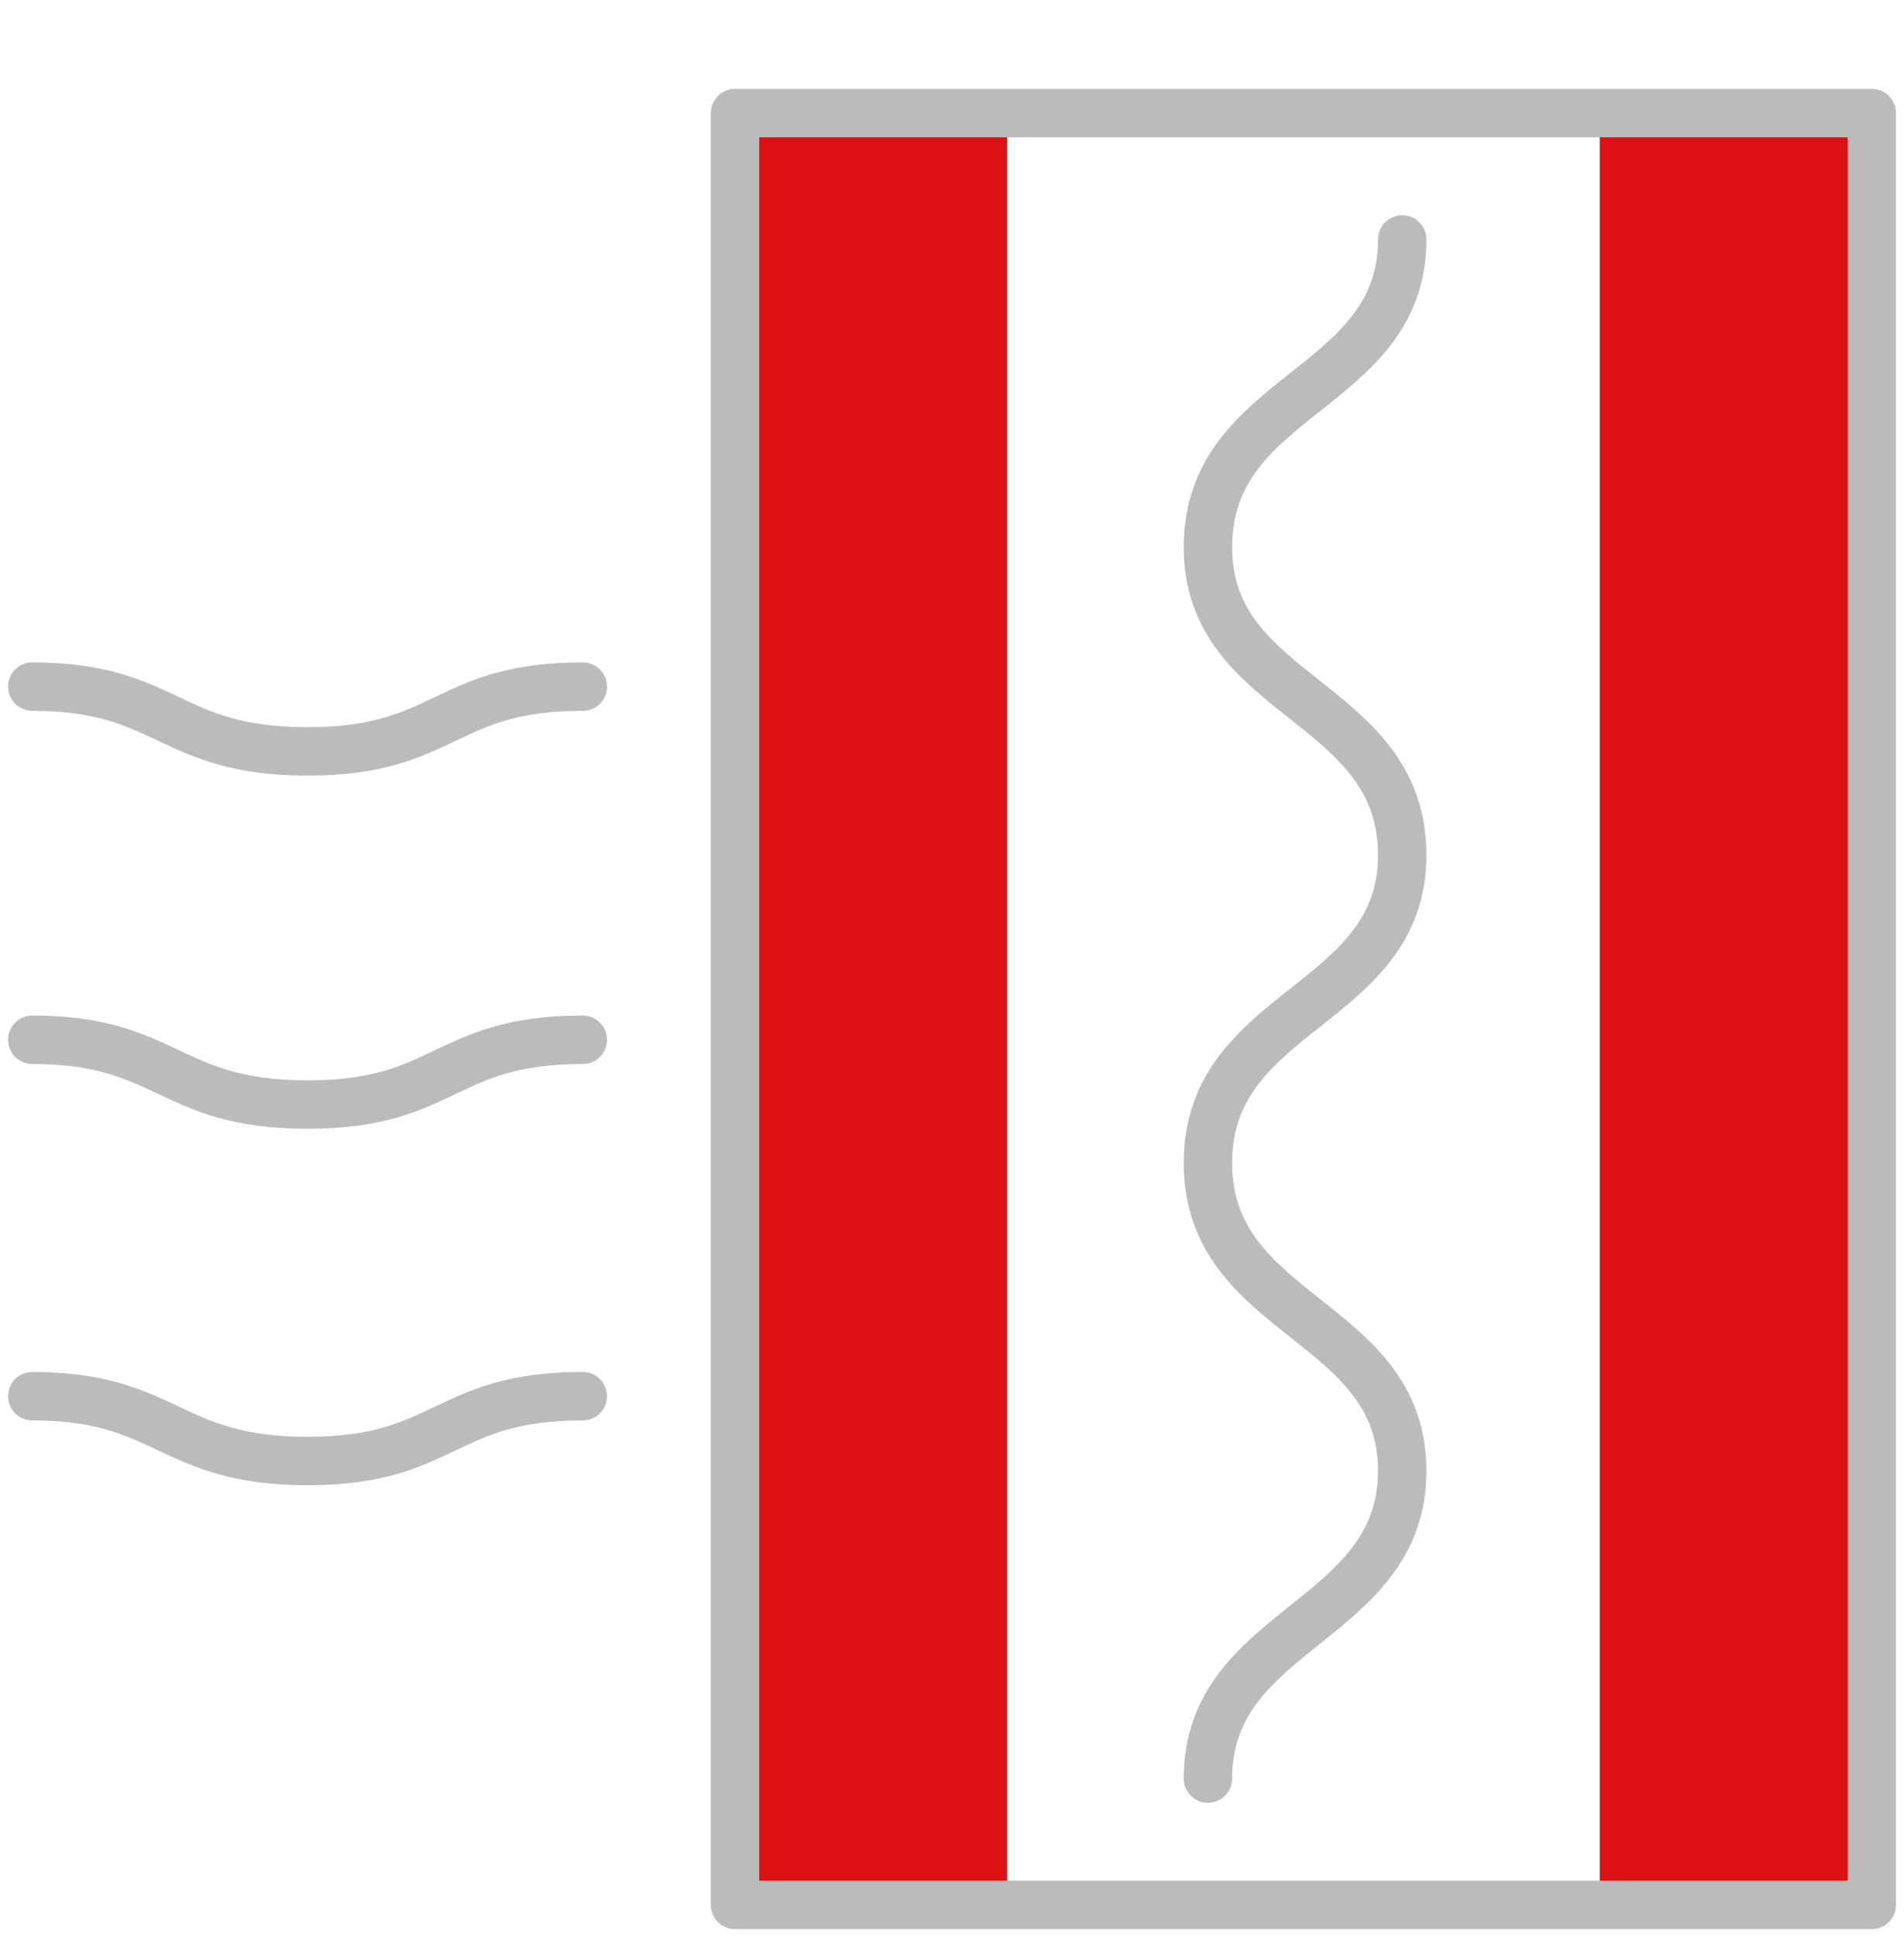
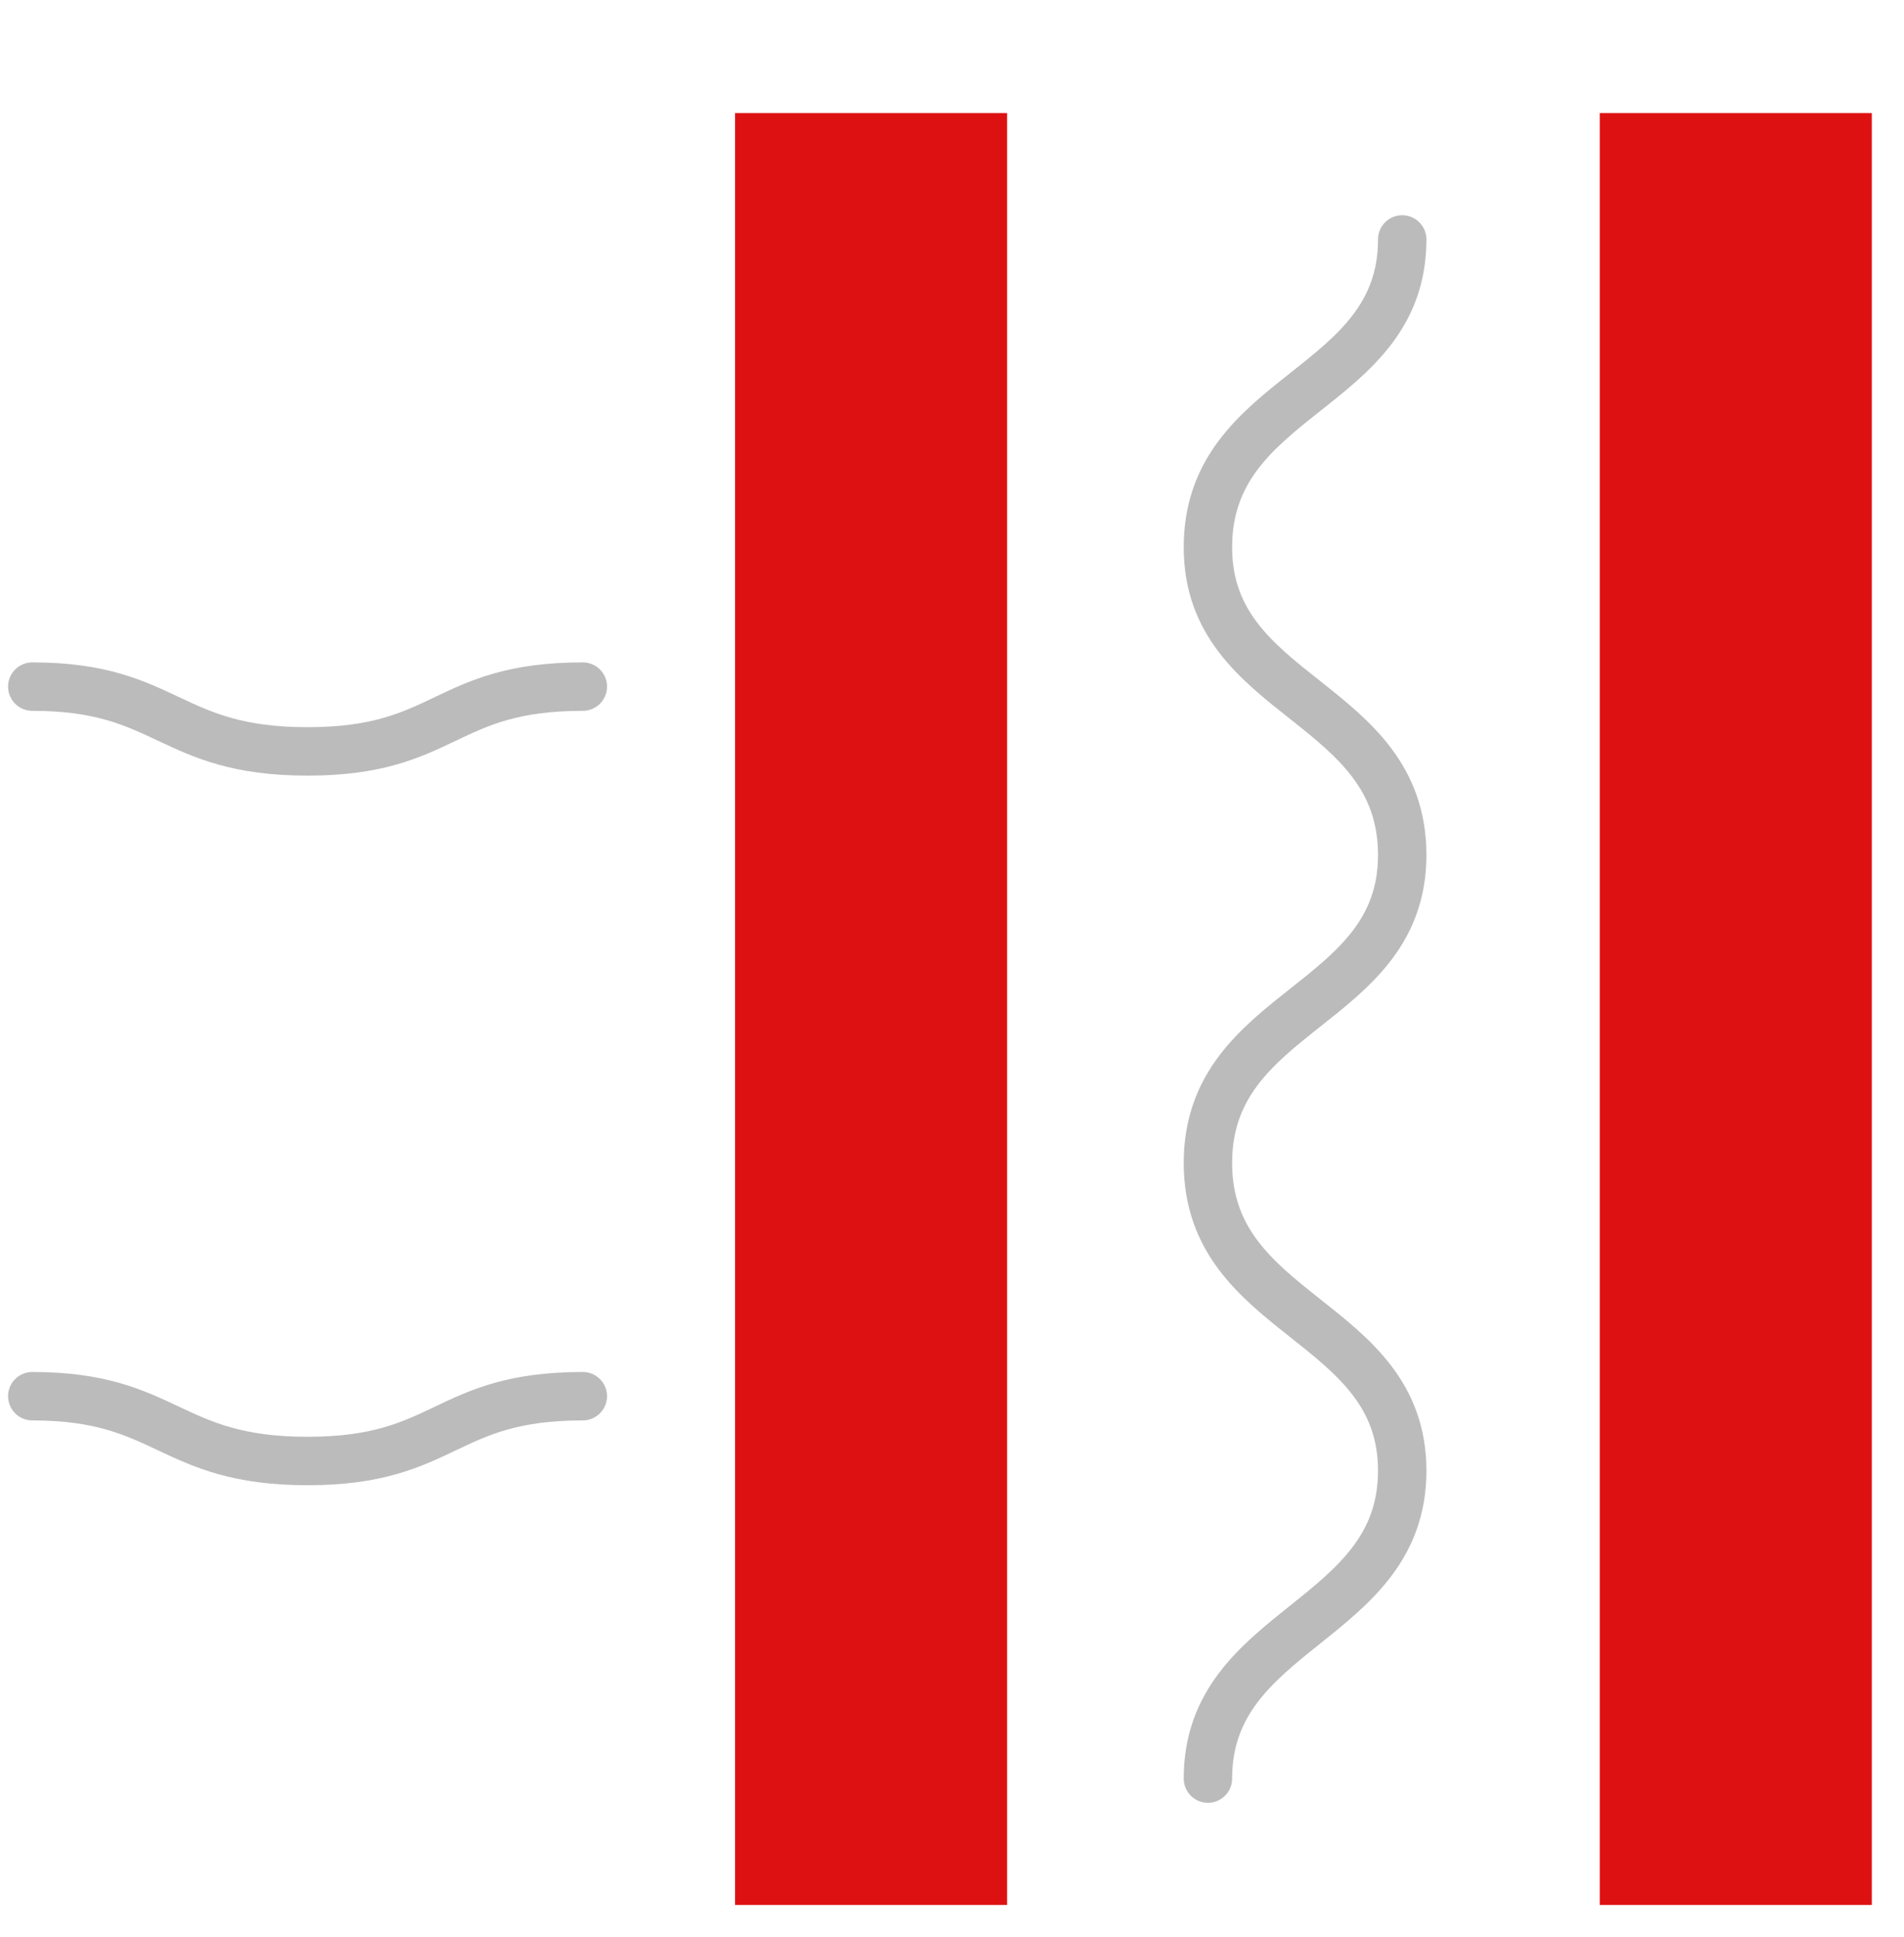
<svg xmlns="http://www.w3.org/2000/svg" width="59" height="60" viewBox="0 0 59 60" fill="none">
  <path d="M58.002 3.502H49.572V58.998H58.002V3.502Z" fill="#DE1112" />
  <path d="M31.207 3.502H22.777V58.998H31.207V3.502Z" fill="#DE1112" />
-   <path d="M58.002 3.502H22.777V58.998H58.002V3.502Z" stroke="#BBBBBB" stroke-width="1.5" stroke-miterlimit="10" stroke-linecap="round" stroke-linejoin="round" />
  <path d="M43.451 7.416C43.451 12.133 37.43 12.133 37.43 16.95C37.43 21.666 43.451 21.666 43.451 26.483C43.451 31.2 37.43 31.2 37.43 36.017C37.43 40.834 43.451 40.834 43.451 45.551C43.451 50.268 37.43 50.368 37.43 55.085" stroke="#BBBBBB" stroke-width="1.5" stroke-miterlimit="10" stroke-linecap="round" stroke-linejoin="round" />
  <path d="M1 21.265C5.215 21.265 5.215 23.272 9.53 23.272C13.845 23.272 13.745 21.265 18.06 21.265" stroke="#BBBBBB" stroke-width="1.5" stroke-miterlimit="10" stroke-linecap="round" stroke-linejoin="round" />
-   <path d="M1 32.203C5.215 32.203 5.215 34.21 9.53 34.21C13.845 34.21 13.745 32.203 18.06 32.203" stroke="#BBBBBB" stroke-width="1.5" stroke-miterlimit="10" stroke-linecap="round" stroke-linejoin="round" />
  <path d="M1 43.242C5.215 43.242 5.215 45.249 9.53 45.249C13.845 45.249 13.745 43.242 18.06 43.242" stroke="#BBBBBB" stroke-width="1.5" stroke-miterlimit="10" stroke-linecap="round" stroke-linejoin="round" />
</svg>